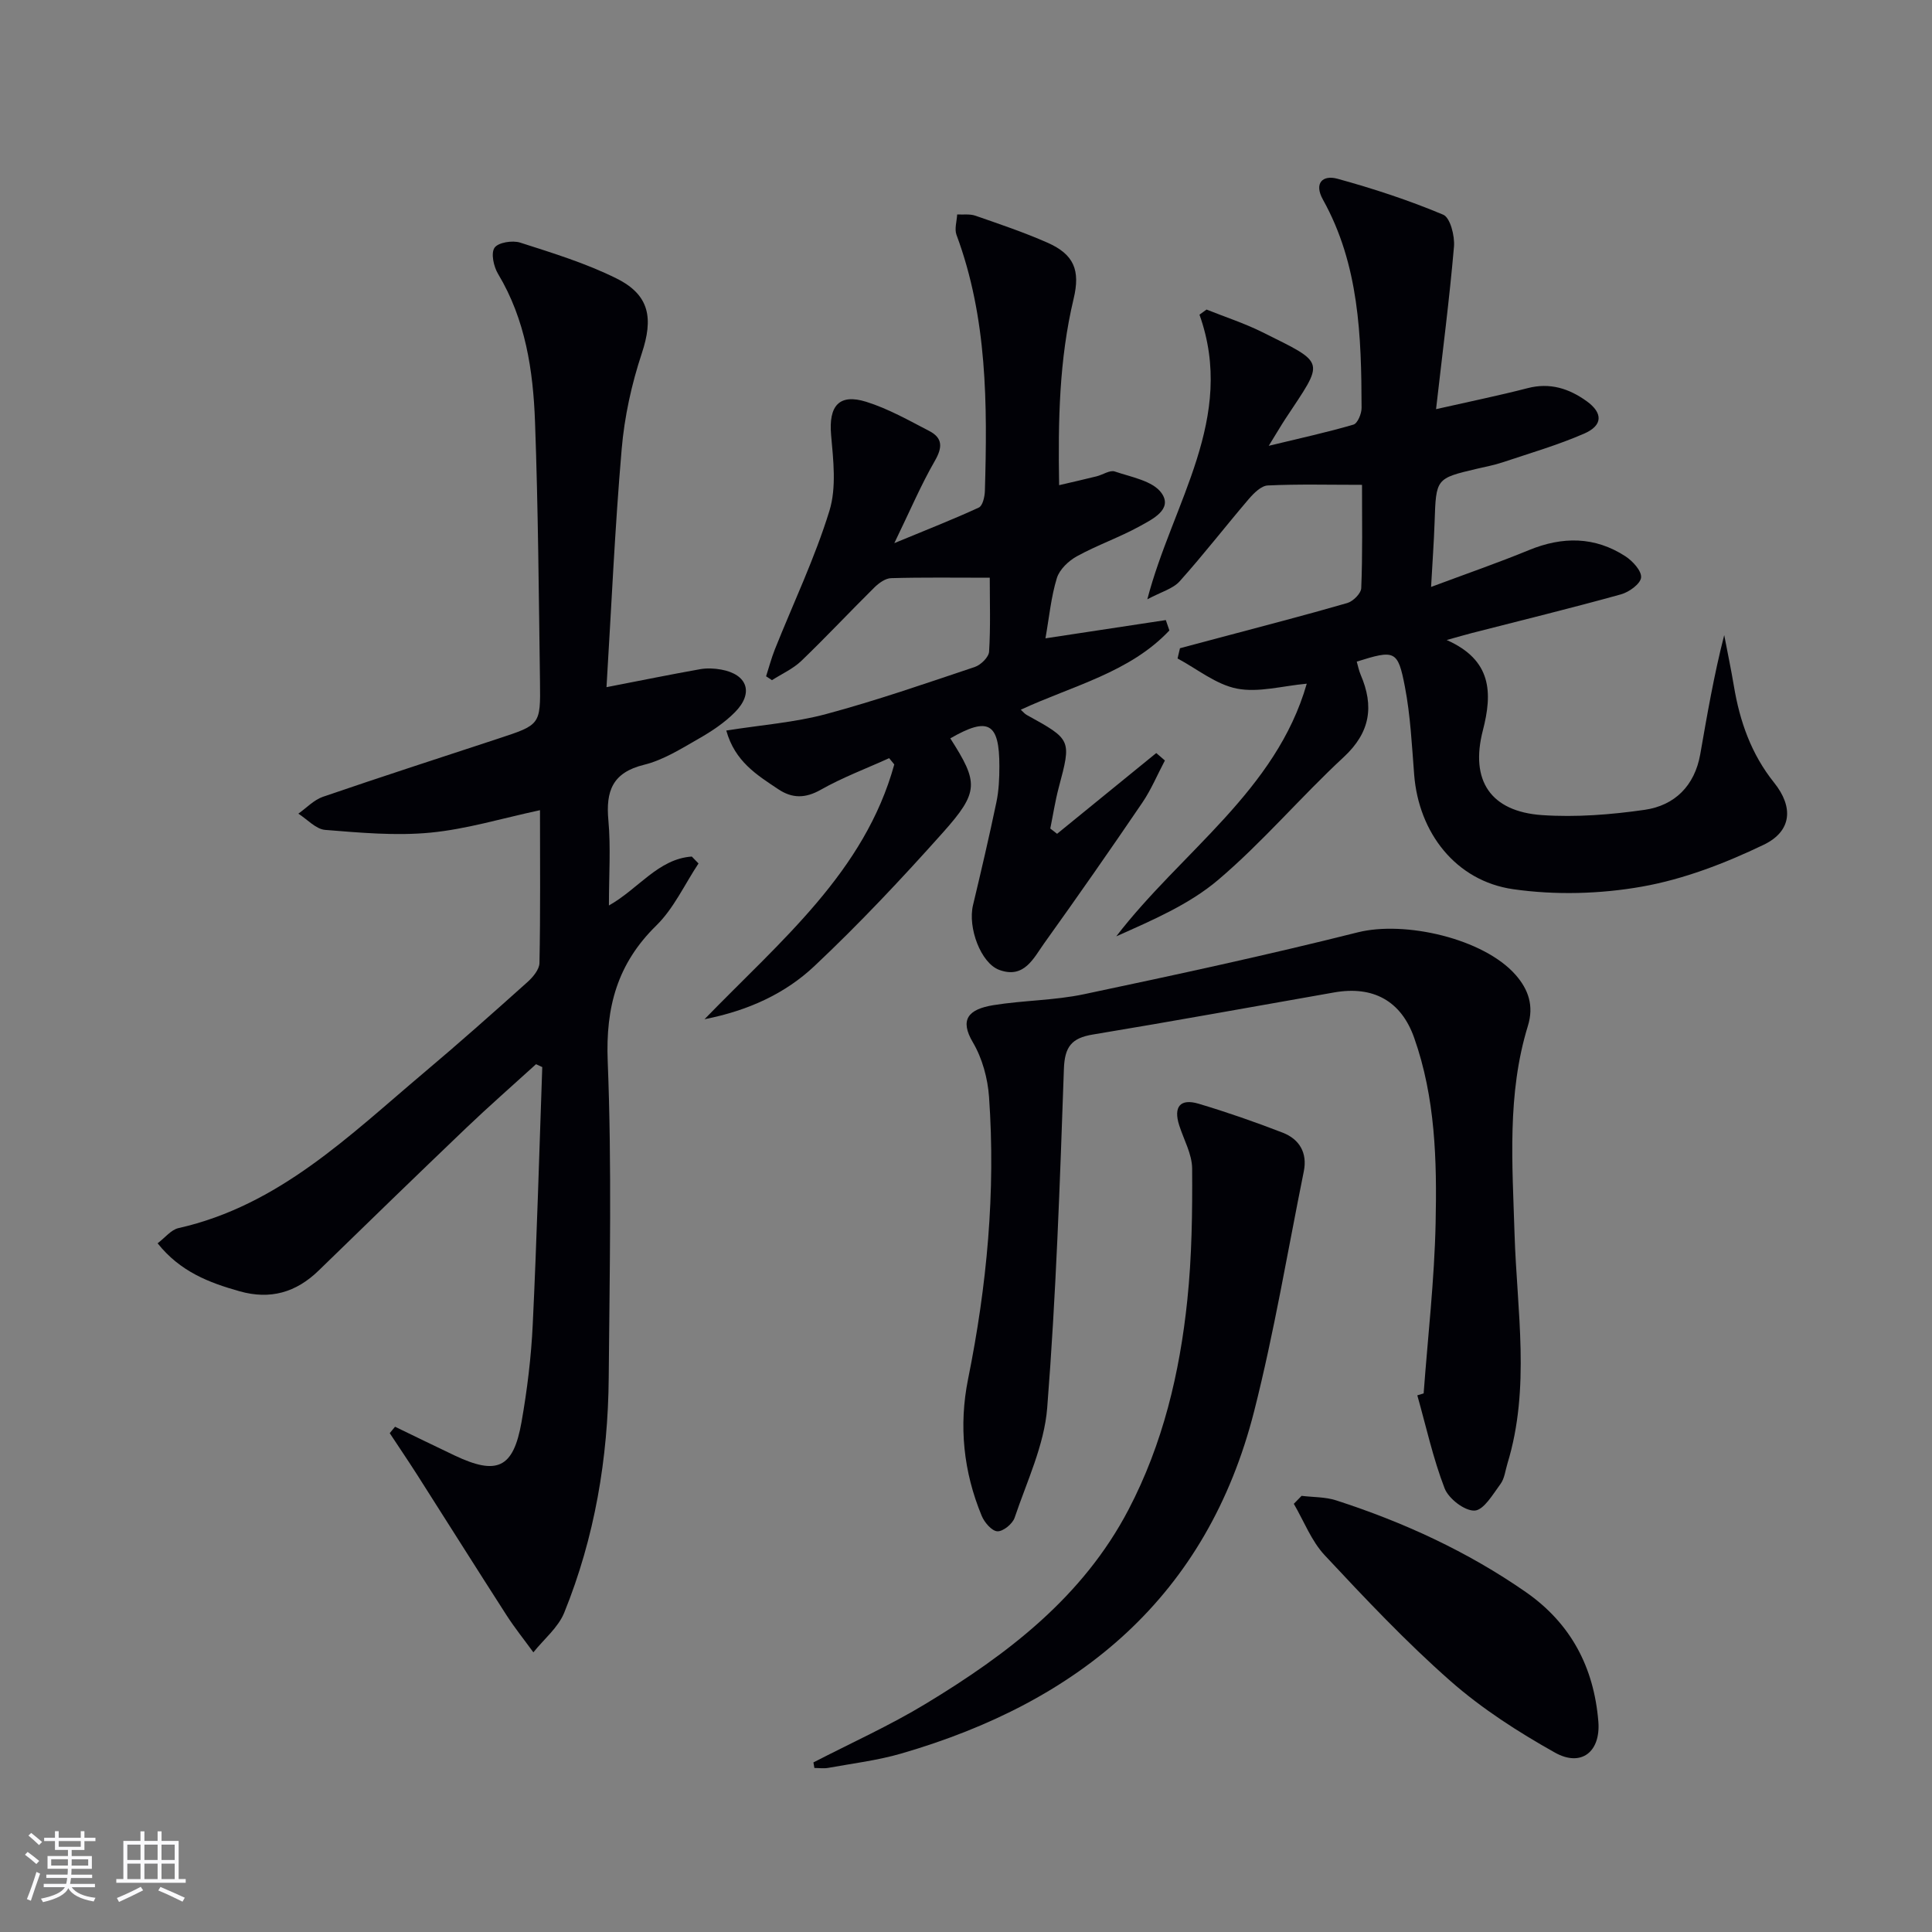
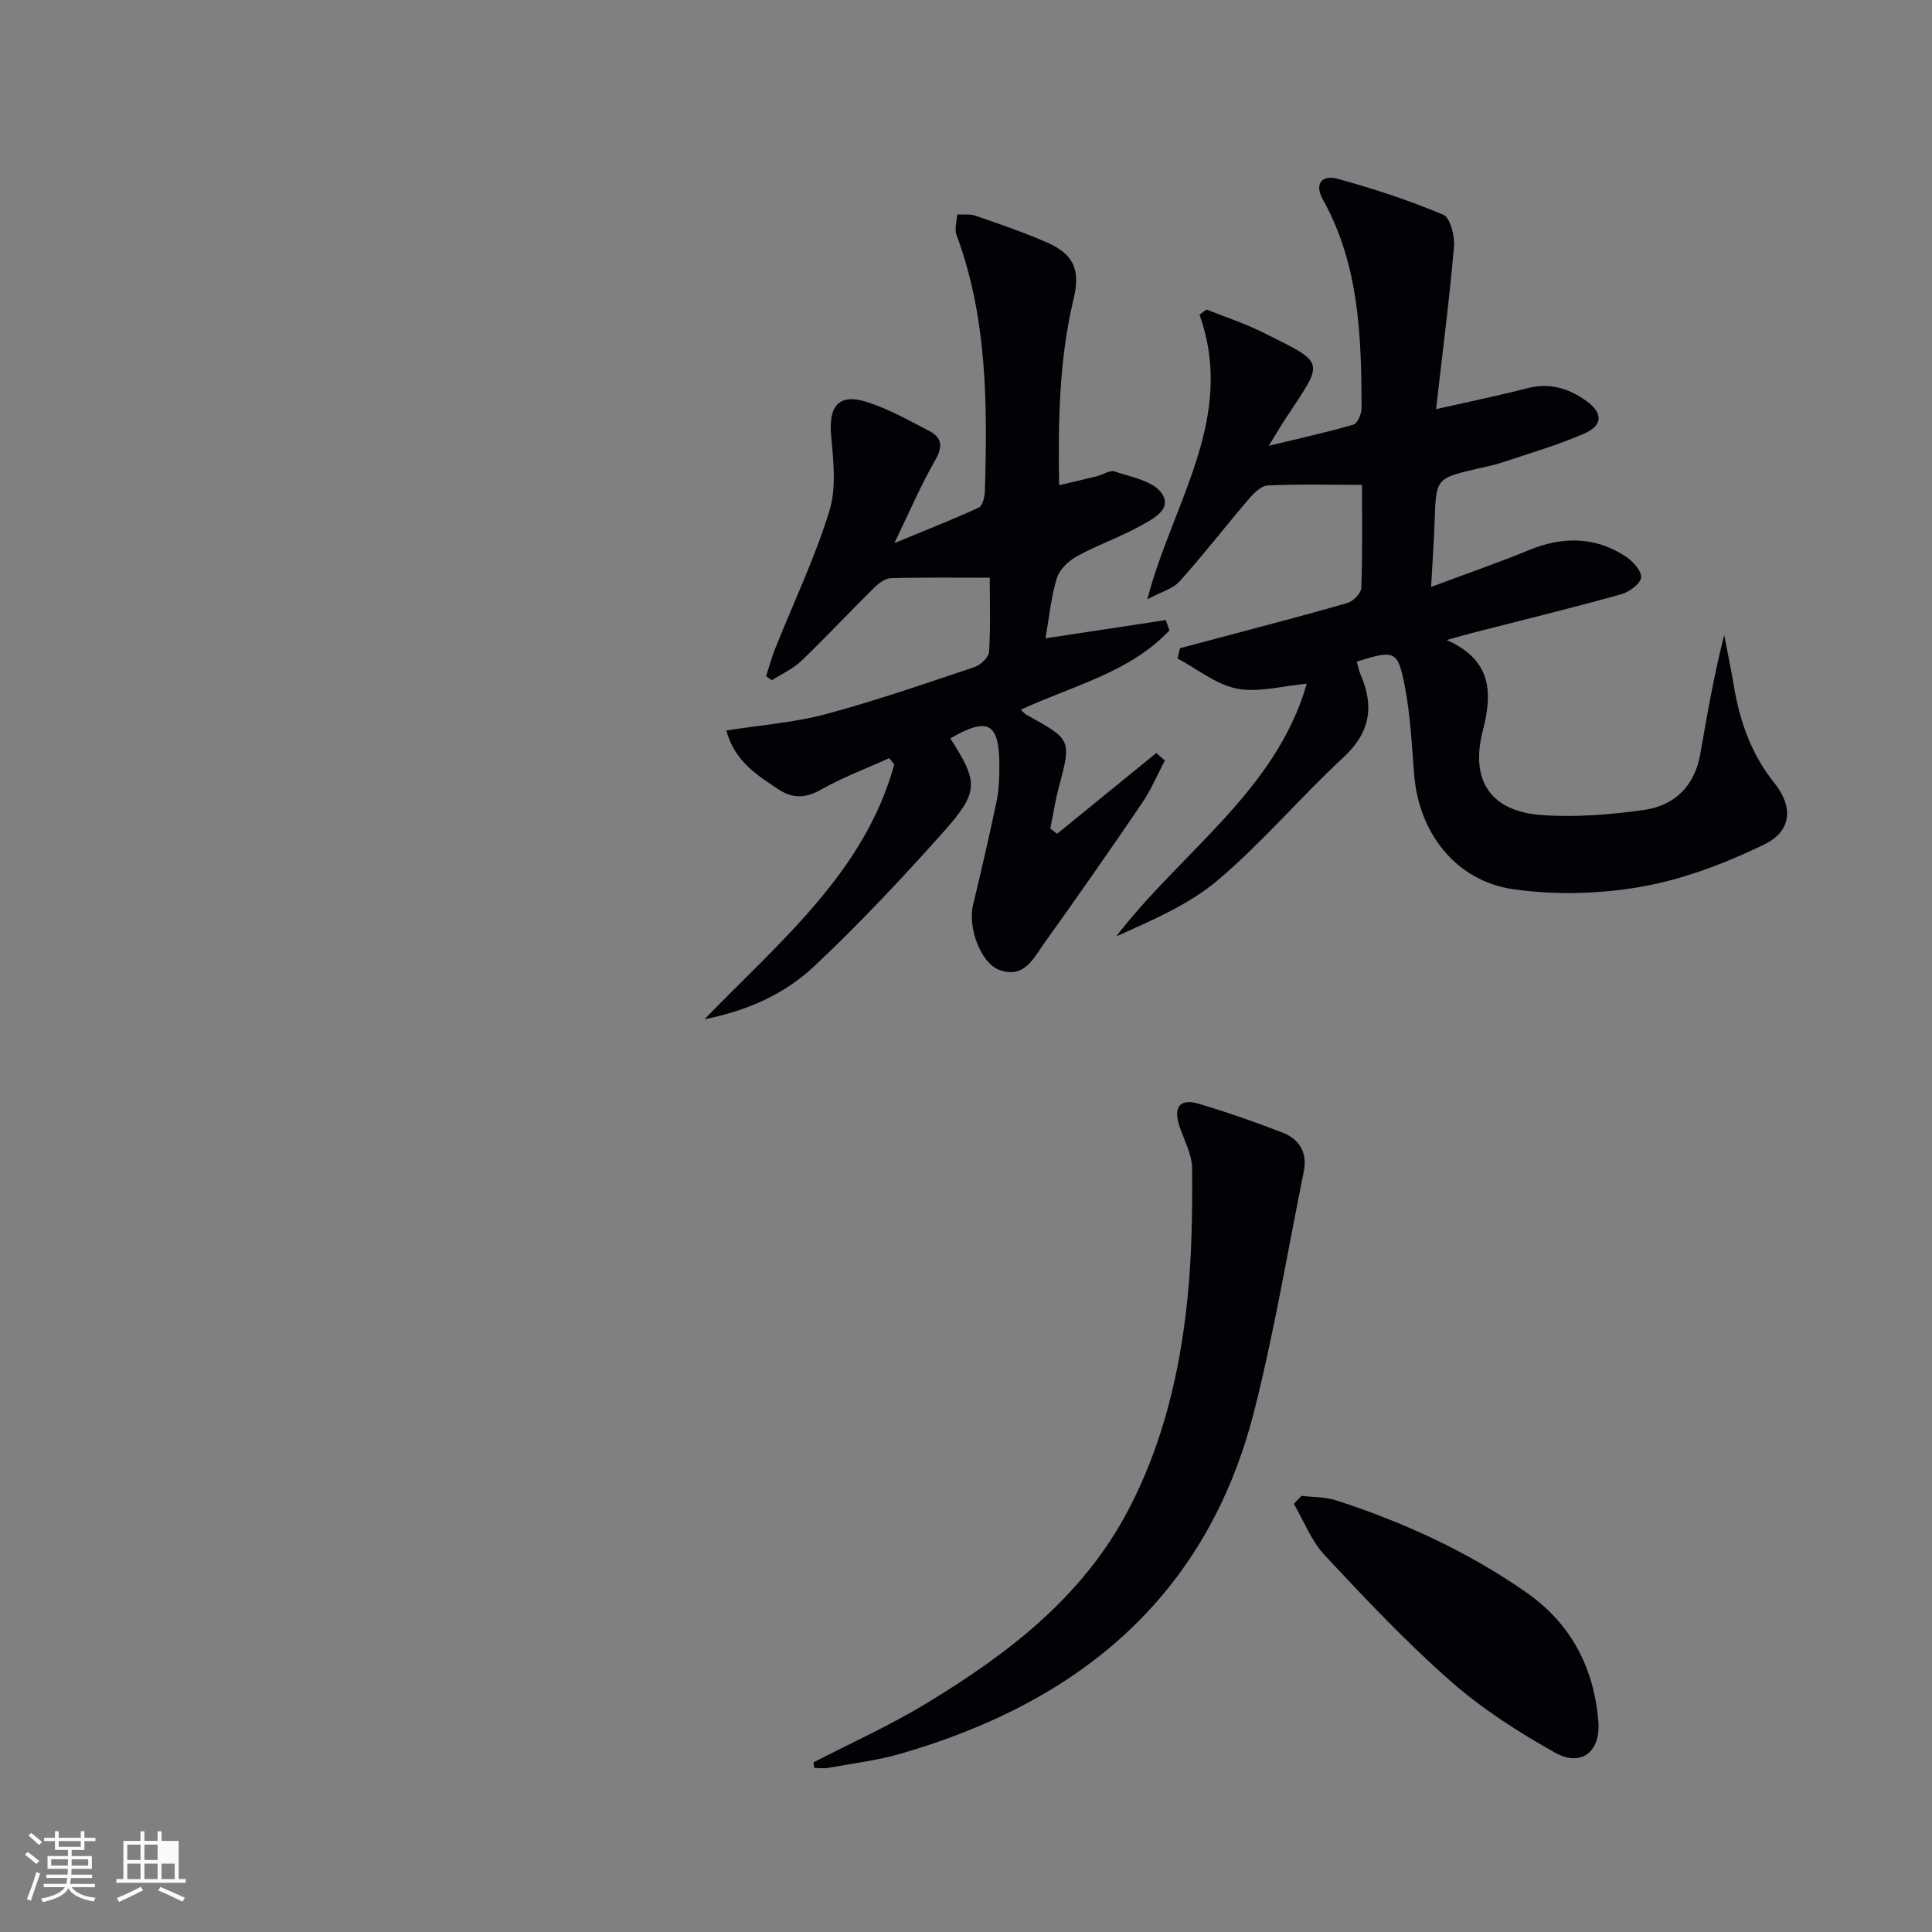
<svg xmlns="http://www.w3.org/2000/svg" enable-background="new 0 0 400 400" viewBox="0 0 400 400">
  <rect x="0" y="0" width="400" height="400" fill="#808080" stroke="none" />
  <g fill="#010106">
-     <path d="m81.79 295.39c4.1 1.98 8.18 3.98 12.29 5.93 8.82 4.19 12.2 2.68 13.89-6.87 1.18-6.69 2.01-13.49 2.33-20.28.85-17.74 1.34-35.49 1.97-53.24-.43-.2-.86-.4-1.29-.6-4.82 4.39-9.73 8.68-14.44 13.18-10.24 9.79-20.4 19.65-30.54 29.52-4.69 4.57-10.05 6.11-16.41 4.31-6.3-1.78-12.27-4.04-16.96-9.93 1.57-1.18 2.79-2.8 4.31-3.14 20.8-4.68 35.37-19.15 50.83-32.18 7.26-6.11 14.35-12.42 21.42-18.75 1.14-1.02 2.47-2.61 2.5-3.95.21-10.47.11-20.95.11-31.65-7.84 1.68-15.2 3.93-22.7 4.65-7.19.69-14.55.01-21.79-.57-1.92-.16-3.7-2.19-5.54-3.36 1.68-1.19 3.21-2.84 5.08-3.49 12.07-4.14 24.22-8.07 36.34-12.06 8.63-2.84 8.73-2.84 8.61-11.66-.25-17.98-.38-35.96-1.03-53.92-.39-10.65-1.97-21.16-7.65-30.62-.91-1.51-1.52-4.28-.73-5.42.76-1.1 3.72-1.57 5.31-1.06 6.76 2.17 13.64 4.28 19.96 7.43 6.91 3.44 7.6 8.29 5.22 15.49-2.12 6.39-3.6 13.15-4.17 19.85-1.41 16.36-2.13 32.77-3.14 49.27 7.06-1.37 13.2-2.62 19.38-3.72 1.41-.25 2.95-.18 4.37.08 5.43.99 6.78 4.83 2.86 8.81-2.18 2.21-4.89 4-7.61 5.55-3.6 2.06-7.28 4.38-11.23 5.35-6.55 1.61-7.94 5.45-7.38 11.51.51 5.59.11 11.27.11 17.62 6.12-3.44 10.21-9.65 17.16-10.13.46.48.93.95 1.39 1.43-2.87 4.32-5.11 9.29-8.73 12.84-8.07 7.9-10.52 16.88-10.07 28.11.87 21.79.39 43.65.21 65.48-.14 16.75-2.9 33.11-9.21 48.68-1.25 3.09-4.22 5.5-6.39 8.22-1.87-2.57-3.87-5.06-5.58-7.72-6.2-9.64-12.3-19.34-18.46-29.01-1.86-2.91-3.8-5.77-5.7-8.65.36-.43.73-.88 1.1-1.33z" />
    <path d="m281.99 100.38c-6.95 0-13.24-.17-19.51.13-1.36.06-2.89 1.59-3.93 2.8-4.82 5.64-9.36 11.52-14.31 17.04-1.4 1.56-3.83 2.19-6.7 3.73 5.25-20.1 18.44-37.5 10.8-58.93.49-.35.97-.7 1.46-1.06 3.85 1.54 7.83 2.83 11.53 4.67 13.4 6.67 12.87 5.71 4.77 18-.9 1.37-1.72 2.79-3.42 5.54 6.67-1.62 12.17-2.81 17.54-4.39.85-.25 1.69-2.26 1.68-3.46-.04-14.85-.49-29.64-8-43.12-1.91-3.43-.04-5.16 3.01-4.32 7.43 2.04 14.8 4.46 21.89 7.44 1.46.61 2.42 4.41 2.23 6.62-.94 10.88-2.35 21.71-3.71 33.64 7.15-1.62 13.1-2.83 18.97-4.35 4.63-1.2 8.58.09 12.21 2.7 3.4 2.45 3.37 5.03-.53 6.72-5.45 2.37-11.22 4.05-16.87 5.94-1.73.58-3.53.91-5.31 1.33-8.5 2-8.47 2-8.77 11.02-.14 4.1-.44 8.19-.73 13.45 7.38-2.76 13.9-5.01 20.27-7.63 6.94-2.85 13.62-2.83 19.96 1.28 1.5.98 3.38 3.02 3.25 4.4-.13 1.31-2.48 3.02-4.15 3.48-10.23 2.84-20.54 5.36-30.83 8-1.4.36-2.79.77-5.27 1.46 9.37 4.15 9.51 10.9 7.49 18.72-2.68 10.37 1.59 16.79 12.26 17.53 7.03.48 14.23-.09 21.22-1.09 6.26-.9 10.38-5 11.53-11.52 1.43-8.15 2.82-16.32 4.96-24.66.67 3.51 1.41 7.01 2 10.53 1.22 7.33 3.59 14.1 8.33 20.02 4.05 5.05 3.69 10.06-2.18 12.87-7.96 3.82-16.51 7.12-25.15 8.65-8.68 1.54-17.96 1.79-26.69.54-11.91-1.71-19.56-11.72-20.5-23.69-.48-6.11-.77-12.28-1.93-18.28-1.45-7.53-2.09-7.62-9.96-5.15.26.9.44 1.85.81 2.72 2.8 6.51 2.01 11.93-3.51 17.05-8.89 8.24-16.78 17.6-25.99 25.42-6.02 5.11-13.63 8.35-21.1 11.69 13.47-17.53 33.1-30.16 39.44-52.31-5.06.46-9.98 1.89-14.45 1.02-4.34-.85-8.22-4.06-12.3-6.24.17-.71.33-1.41.5-2.12 2.59-.69 5.18-1.37 7.77-2.07 8.97-2.4 17.96-4.71 26.87-7.29 1.21-.35 2.85-1.99 2.89-3.09.29-6.96.16-13.94.16-21.38z" />
    <path d="m150.37 151.25c7.37-1.17 14.18-1.67 20.66-3.41 10.39-2.79 20.58-6.33 30.79-9.75 1.25-.42 2.89-2.03 2.96-3.17.32-5.1.14-10.23.14-15.31-7.22 0-13.82-.1-20.42.09-1.19.03-2.55 1.02-3.48 1.94-5.08 5.02-9.96 10.24-15.11 15.19-1.72 1.65-4.04 2.68-6.08 3.99-.41-.27-.82-.53-1.22-.8.6-1.86 1.1-3.77 1.82-5.58 3.81-9.54 8.27-18.88 11.29-28.67 1.49-4.83.81-10.51.35-15.73-.52-5.96 1.61-8.62 7.28-6.85 4.54 1.42 8.8 3.84 13.06 6.05 2.75 1.43 2.76 3.35 1.16 6.14-2.89 5.01-5.16 10.37-8.41 17.07 6.79-2.81 12.22-4.93 17.5-7.37.79-.37 1.21-2.23 1.25-3.41.52-17.95.52-35.85-5.88-53.05-.45-1.22.07-2.81.14-4.22 1.27.07 2.63-.14 3.78.26 5.01 1.74 10.06 3.44 14.91 5.58 5.53 2.44 6.83 5.73 5.42 11.63-2.99 12.52-3.23 25.23-3 38.58 3-.7 5.38-1.24 7.75-1.83 1.29-.32 2.76-1.35 3.78-1 3.41 1.16 7.87 1.93 9.67 4.46 2.4 3.38-1.91 5.43-4.51 6.87-4.19 2.31-8.79 3.9-12.99 6.21-1.74.95-3.62 2.74-4.17 4.53-1.2 3.91-1.58 8.07-2.36 12.47 8.53-1.29 16.72-2.53 24.92-3.78.25.72.49 1.43.74 2.15-8.24 8.74-20.02 11.42-30.77 16.41.56.51.84.87 1.21 1.07 9.33 5.14 9.29 5.12 6.65 15.05-.74 2.78-1.17 5.65-1.75 8.48.47.36.94.72 1.41 1.09 6.84-5.57 13.69-11.15 20.53-16.72.6.51 1.19 1.03 1.79 1.54-1.55 2.92-2.83 6.02-4.68 8.74-6.64 9.77-13.4 19.46-20.28 29.06-2.23 3.11-4.16 7.46-9.33 5.56-3.82-1.4-6.55-8.73-5.44-13.4 1.69-7.08 3.35-14.17 4.84-21.3.51-2.42.62-4.96.62-7.44.01-9.05-2.29-10.33-10.16-5.8 5.84 9.15 6.01 11.05-1.54 19.51-8.52 9.54-17.3 18.89-26.61 27.65-6.02 5.66-13.61 9.19-22.74 10.99 15.83-16.32 33.16-30.52 39.29-52.75-.35-.43-.71-.87-1.06-1.3-4.74 2.15-9.65 3.99-14.16 6.54-3.22 1.82-5.93 1.81-8.81-.12-4.38-2.93-8.95-5.69-10.75-12.14z" />
-     <path d="m294.75 288.49c.87-11.76 2.23-23.5 2.48-35.27.28-12.93-.05-25.96-4.45-38.38-2.71-7.65-8.51-10.78-16.54-9.37-16.66 2.92-33.3 5.96-49.99 8.72-4.38.72-5.82 2.52-5.98 7.1-.82 23.42-1.62 46.86-3.46 70.21-.61 7.71-4.21 15.22-6.74 22.72-.43 1.28-2.38 2.87-3.57 2.82-1.15-.05-2.68-1.83-3.24-3.18-3.79-9.13-4.78-18.67-2.83-28.34 3.9-19.3 5.73-38.75 4.34-58.4-.27-3.86-1.4-8.01-3.34-11.3-2.8-4.73-.96-6.86 4.22-7.71 6.22-1.01 12.64-.97 18.79-2.27 18.95-4 37.9-8.09 56.68-12.81 9.7-2.44 26.05 1.26 32.68 8.82 2.64 3.01 3.82 6.38 2.53 10.56-4.34 14.11-3.2 28.58-2.76 43.06.49 15.86 3.33 31.83-1.47 47.54-.44 1.43-.59 3.08-1.43 4.22-1.57 2.13-3.47 5.42-5.36 5.52-2.06.1-5.39-2.46-6.22-4.61-2.4-6.22-3.83-12.81-5.65-19.25.44-.13.88-.27 1.31-.4z" />
    <path d="m168.41 364.89c7.78-4.02 15.81-7.63 23.28-12.16 16.93-10.25 32.5-22.08 41.97-40.2 7.1-13.59 10.59-28.26 12.16-43.35.94-9.03 1.06-18.17 1-27.25-.02-2.99-1.73-5.97-2.68-8.95-1.22-3.83.2-5.61 4.04-4.46 5.86 1.75 11.66 3.77 17.37 5.98 3.49 1.35 5.16 4.19 4.39 8.01-3.35 16.56-6.12 33.27-10.27 49.62-9.76 38.43-36.19 60.22-73.07 70.92-4.92 1.43-10.07 2.05-15.13 2.97-.92.17-1.91.02-2.86.02-.07-.39-.13-.77-.2-1.15z" />
    <path d="m269.48 309.7c2.4.29 4.91.21 7.17.94 13.94 4.51 27.15 10.57 39.24 18.97 9.37 6.52 14.11 15.6 15.03 26.8.51 6.25-3.51 9.52-9 6.44-7.61-4.27-15.12-9.09-21.65-14.84-9.19-8.09-17.64-17.06-26.01-26.02-2.76-2.96-4.3-7.06-6.39-10.64.53-.55 1.07-1.1 1.61-1.65z" />
  </g>
  <path d="m5.17 384 .55-.58c.85.61 1.65 1.24 2.4 1.87l-.59.64c-.83-.73-1.62-1.38-2.36-1.93m1.22 9.53-.82-.34c.71-1.76 1.37-3.64 1.98-5.63.24.13.5.25.76.36-.6 1.67-1.24 3.54-1.92 5.61m-.5-13.5.57-.54c.56.44 1.31 1.06 2.26 1.87l-.64.64c-.68-.66-1.41-1.32-2.19-1.97m3.25.46h2.24v-1.36h.77v1.36h4.57v-1.36h.76v1.36h2.28v.69h-2.28v1.84h-2.64v1.26h4.18v2.64h-4.21c0 .45-.02.86-.05 1.21h4.32v.69h-4.38c-.04.34-.1.75-.19 1.22h5.15v.69h-4.82c.87 1.19 2.51 1.92 4.93 2.19-.17.32-.3.57-.37.76-2.77-.49-4.52-1.41-5.26-2.76-.56 1.26-2.3 2.23-5.24 2.9-.12-.24-.26-.48-.43-.72 2.73-.55 4.38-1.34 4.96-2.38h-4.38v-.69h4.65c.1-.38.17-.79.21-1.22h-4.32v-.69h4.4c.03-.34.05-.75.05-1.21h-4.2v-2.64h4.23v-1.26h-2.69v-1.84h-2.24zm1.46 4.46v1.29h3.45c.01-.4.02-.57.01-.53v-.32-.45h-3.46zm1.55-2.59h4.57v-1.19h-4.57zm6.11 2.59h-3.42v.77c-.01.19-.01.37-.02.53h3.44z" fill="#fafafc" />
-   <path d="m32.63 379.16h.82v1.98h3.54v7.89h1.46v.78h-14.37v-.78h1.46v-7.89h3.54v-1.98h.82v1.98h2.73zm-3.49 11.48.5.73c-1.61.82-3.28 1.63-5 2.41-.13-.27-.28-.55-.44-.82 1.75-.72 3.4-1.49 4.94-2.32m-2.78-5.55h2.73v-3.18h-2.73zm0 3.95h2.73v-3.2h-2.73zm3.54-3.95h2.73v-3.18h-2.73zm0 3.95h2.73v-3.2h-2.73zm7.89 4.68c-1.84-.92-3.51-1.7-5.02-2.32l.45-.73c1.89.8 3.57 1.55 5.04 2.23zm-1.62-11.81h-2.73v3.18h2.73zm-2.73 7.13h2.73v-3.2h-2.73z" fill="#fafafc" />
+   <path d="m32.63 379.16h.82v1.98h3.54v7.89h1.46v.78h-14.37v-.78h1.46v-7.89h3.54v-1.98h.82v1.98h2.73zm-3.49 11.48.5.73c-1.61.82-3.28 1.63-5 2.41-.13-.27-.28-.55-.44-.82 1.75-.72 3.4-1.49 4.94-2.32m-2.78-5.55h2.73v-3.18h-2.73zm0 3.95h2.73v-3.2h-2.73zm3.54-3.95h2.73v-3.18h-2.73zm0 3.95h2.73v-3.2h-2.73zm7.89 4.68c-1.84-.92-3.51-1.7-5.02-2.32l.45-.73c1.89.8 3.57 1.55 5.04 2.23zm-1.62-11.81h-2.73h2.73zm-2.73 7.13h2.73v-3.2h-2.73z" fill="#fafafc" />
</svg>